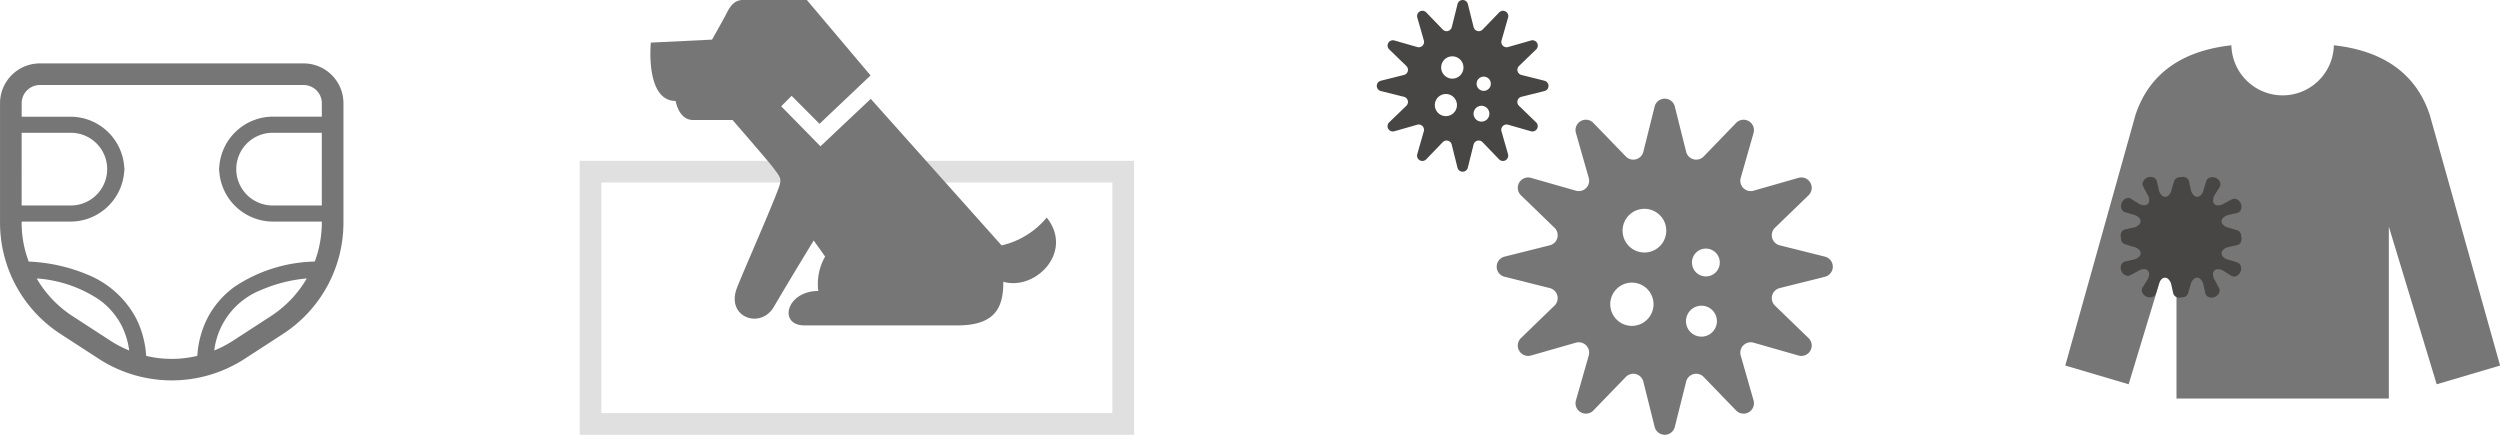
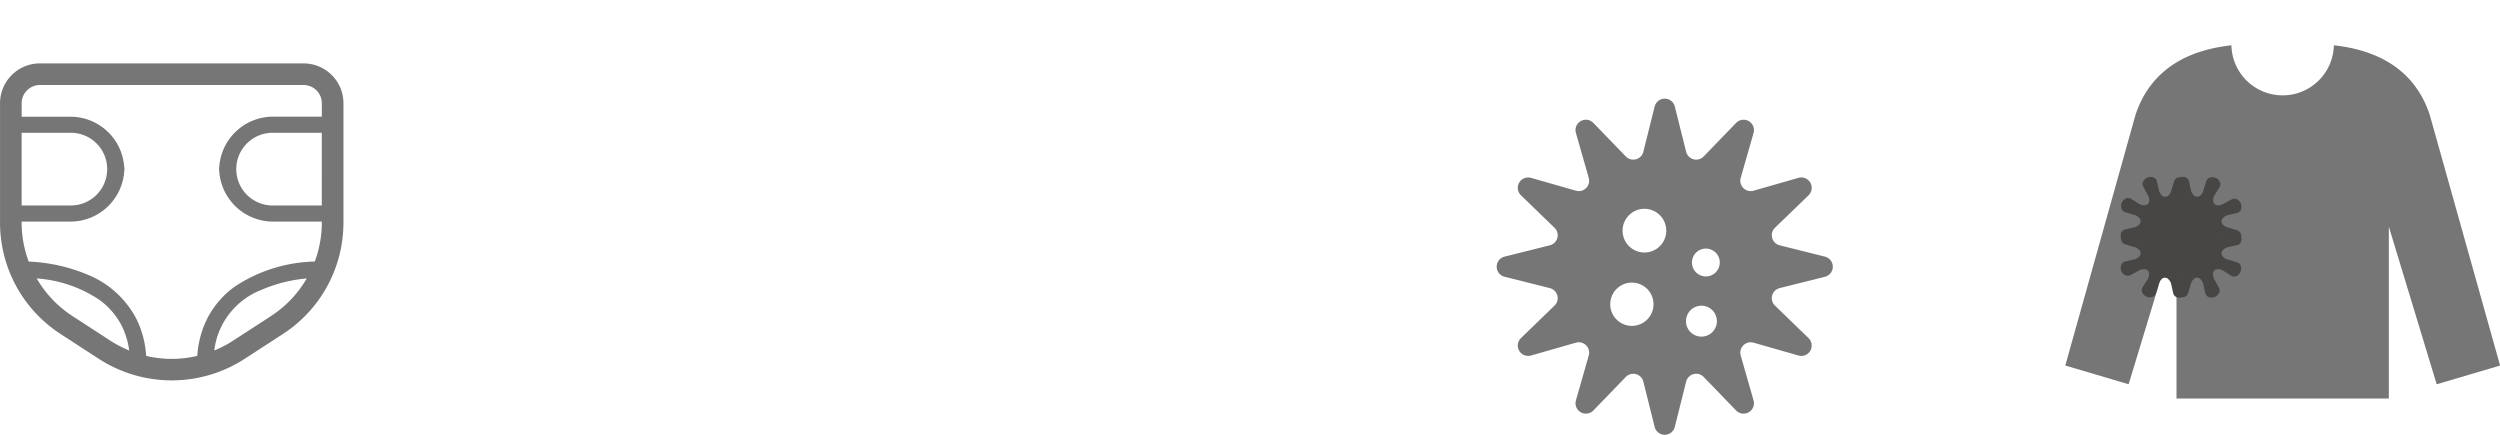
<svg xmlns="http://www.w3.org/2000/svg" width="276" height="48" viewBox="0 0 276 48">
  <g id="グループ_35" data-name="グループ 35" transform="translate(-356 -1914)">
    <g id="グループ_12" data-name="グループ 12" transform="translate(356 1921)">
      <path id="パス_15" data-name="パス 15" d="M392.286,609.673h-14.7v0l-14.391,0a4.4,4.4,0,0,0-4.412,4.39v13.2a14.647,14.647,0,0,0,6.687,12.285l4.22,2.74a14.808,14.808,0,0,0,16.1,0l4.22-2.74a14.645,14.645,0,0,0,6.687-12.285v-13.2A4.4,4.4,0,0,0,392.286,609.673Zm-31.117,7.66h5.368a4.012,4.012,0,1,1,0,8.023h-5.368Zm9.823,22.967-4.218-2.738a12.287,12.287,0,0,1-3.942-4.148,14.139,14.139,0,0,1,6.888,2.341,8.069,8.069,0,0,1,2.534,2.96,8.645,8.645,0,0,1,.79,2.65A12.246,12.246,0,0,1,370.992,640.3Zm17.713-2.738-4.22,2.739a12.3,12.3,0,0,1-2.05,1.063,8.237,8.237,0,0,1,5.164-6.672,16.25,16.25,0,0,1,5.048-1.28A12.29,12.29,0,0,1,388.7,637.562Zm5.6-12.206H388.94a4.012,4.012,0,1,1,0-8.023h5.368Zm0-9.806H388.94a5.956,5.956,0,0,0-5.959,5.643h-.015v.3h.015a5.956,5.956,0,0,0,5.959,5.643h5.368v.129a12.219,12.219,0,0,1-.778,4.282,16.59,16.59,0,0,0-8.829,2.767,9.858,9.858,0,0,0-3.083,3.608,10.7,10.7,0,0,0-1.055,4.041,12.241,12.241,0,0,1-5.647,0,10.7,10.7,0,0,0-1.055-4.041,10.509,10.509,0,0,0-5.236-4.854,18.857,18.857,0,0,0-6.677-1.517,12.24,12.24,0,0,1-.779-4.285v-.129h5.368A5.955,5.955,0,0,0,372.5,621.5h.017v-.3H372.5a5.955,5.955,0,0,0-5.959-5.643h-5.368v-1.487a1.992,1.992,0,0,1,.592-1.422,2.014,2.014,0,0,1,1.431-.589h29.094a2.017,2.017,0,0,1,2.021,2.011v1.487Z" transform="translate(-358.78 -609.673)" fill="#767676" />
    </g>
    <g id="グループ_19" data-name="グループ 19" transform="translate(-506.5 -3631.225)">
-       <path id="長方形_56" data-name="長方形 56" d="M-1-1H60.2V29.249H-1ZM57.809,1.4H1.391V26.849H57.809Z" transform="translate(927.5 5563.977)" fill="#e0e0e0" />
      <g id="グループ_13" data-name="グループ 13" transform="translate(934.3 5545.225)">
-         <path id="パス_16" data-name="パス 16" d="M446.766,632.633a9.072,9.072,0,0,1-4.98,3.074l-14.444-16.176-5.555,5.236-4.332-4.416,1.15-1.157,3.078,3.091,5.637-5.342-7.032-8.327H413.2c-.967,0-1.452.812-1.773,1.459s-1.611,2.914-1.611,2.914l-6.755.331s-.644,6.44,2.74,6.44c0,0,.321,2.106,1.932,2.106h4.349s3.885,4.463,4.435,5.192c.889,1.178,1.034,1.284.638,2.357-.906,2.46-3.984,9.4-4.592,11-1.234,3.242,2.612,4.573,4.064,2.1,2.06-3.508,4.416-7.349,4.416-7.349l1.261,1.773a6.111,6.111,0,0,0-.757,3.8c-3.531,0-4.467,3.8-1.515,3.8h16.9c4.414,0,5.043-2.283,5.043-4.819C445.507,640.747,449.793,636.436,446.766,632.633Z" transform="translate(-403.009 -608.615)" fill="#767676" />
-       </g>
+         </g>
    </g>
    <g id="グループ_18" data-name="グループ 18" transform="translate(-483 -3630.405)">
      <g id="グループ_14" data-name="グループ 14" transform="translate(991 5544.405)">
-         <path id="パス_17" data-name="パス 17" d="M458.861,619.922l-2.555-.641a.582.582,0,0,1-.424-.416.59.59,0,0,1,.158-.573l1.893-1.83a.586.586,0,0,0-.568-.986l-2.534.725a.575.575,0,0,1-.573-.149.588.588,0,0,1-.149-.573l.725-2.533a.585.585,0,0,0-.983-.568l-1.833,1.893a.586.586,0,0,1-.988-.263l-.638-2.555a.586.586,0,0,0-1.138,0l-.638,2.555a.586.586,0,0,1-.989.263l-1.83-1.893a.586.586,0,0,0-.986.568l.725,2.533a.585.585,0,0,1-.722.722l-2.534-.725a.586.586,0,0,0-.568.986l1.893,1.83a.59.59,0,0,1,.157.573.582.582,0,0,1-.424.416l-2.555.641a.585.585,0,0,0,0,1.135l2.555.638a.586.586,0,0,1,.266.988l-1.9,1.833a.586.586,0,0,0,.57.983l2.534-.725a.586.586,0,0,1,.722.725l-.725,2.533a.587.587,0,0,0,.986.568l1.83-1.9a.586.586,0,0,1,.989.266l.638,2.555a.587.587,0,0,0,1.138,0l.638-2.555a.585.585,0,0,1,.988-.266l1.83,1.9a.587.587,0,0,0,.986-.568l-.725-2.533a.586.586,0,0,1,.722-.725l2.534.725a.585.585,0,0,0,.568-.983l-1.893-1.833a.586.586,0,0,1,.266-.988l2.553-.638a.585.585,0,0,0,0-1.135Zm-10.892,3.905a1.221,1.221,0,1,1,1.219-1.219A1.222,1.222,0,0,1,447.969,623.827Zm.709-4.139a1.231,1.231,0,1,1,1.23-1.233A1.232,1.232,0,0,1,448.678,619.689Zm3.218,4.744a.872.872,0,1,1,.872-.872A.869.869,0,0,1,451.9,624.433Zm.247-3.395a.785.785,0,1,1,.785-.785A.785.785,0,0,1,452.143,621.038Z" transform="translate(-440.341 -611.007)" fill="#474645" />
-       </g>
+         </g>
      <g id="グループ_15" data-name="グループ 15" transform="translate(1004.233 5555.293)">
        <path id="パス_18" data-name="パス 18" d="M481.528,632.477l-5-1.252a1.147,1.147,0,0,1-.519-1.936l3.707-3.585a1.146,1.146,0,0,0-1.114-1.925l-4.956,1.418a1.146,1.146,0,0,1-1.418-1.415l1.418-4.959a1.146,1.146,0,0,0-1.925-1.111l-3.585,3.707a1.145,1.145,0,0,1-1.933-.518l-1.252-5a1.147,1.147,0,0,0-2.224,0l-1.249,5a1.145,1.145,0,0,1-1.933.518l-3.587-3.707a1.144,1.144,0,0,0-1.923,1.111l1.415,4.959a1.144,1.144,0,0,1-1.415,1.415l-4.959-1.418a1.146,1.146,0,0,0-1.111,1.925l3.707,3.587a1.145,1.145,0,0,1-.519,1.934l-5,1.252a1.145,1.145,0,0,0,0,2.221l5,1.252a1.145,1.145,0,0,1,.519,1.933l-3.707,3.587a1.145,1.145,0,0,0,1.111,1.923l4.959-1.418a1.146,1.146,0,0,1,1.415,1.418l-1.415,4.956a1.146,1.146,0,0,0,1.923,1.114l3.587-3.707a1.145,1.145,0,0,1,1.933.519l1.249,5a1.146,1.146,0,0,0,2.224,0l1.252-5a1.145,1.145,0,0,1,1.933-.519l3.585,3.707a1.147,1.147,0,0,0,1.925-1.114l-1.418-4.956a1.149,1.149,0,0,1,1.418-1.418l4.956,1.418a1.145,1.145,0,0,0,1.114-1.923l-3.707-3.587a1.145,1.145,0,0,1,.519-1.933l5-1.252a1.145,1.145,0,0,0,0-2.221Zm-21.317,7.644a2.388,2.388,0,1,1,2.39-2.387A2.389,2.389,0,0,1,460.211,640.121Zm1.388-8.1a2.412,2.412,0,1,1,2.411-2.412A2.411,2.411,0,0,1,461.6,632.021Zm6.3,9.287A1.707,1.707,0,1,1,469.6,639.6,1.709,1.709,0,0,1,467.9,641.308Zm.481-6.648a1.536,1.536,0,1,1,1.537-1.534A1.534,1.534,0,0,1,468.379,634.66Z" transform="translate(-445.286 -615.032)" fill="#767676" />
      </g>
    </g>
    <g id="グループ_17" data-name="グループ 17" transform="translate(-461.812 -3625.201)">
      <g id="グループ_11" data-name="グループ 11" transform="translate(1045.812 5544.201)">
        <path id="パス_14" data-name="パス 14" d="M508.81,615.825l0-.009v-.005c-1.211-3.768-4.161-7.066-10.617-7.779a5.658,5.658,0,0,1-11.313,0c-6.455.714-9.406,4.011-10.617,7.779v.005l0,.009-7.722,27.563,6.994,2.066,5.283-17.4v18.978h23.444V628.055l5.283,17.4,7-2.066Z" transform="translate(-468.534 -608.032)" fill="#767676" />
      </g>
      <g id="グループ_16" data-name="グループ 16" transform="translate(1051.939 5558.721)">
        <path id="パス_19" data-name="パス 19" d="M484.827,625.817c-.309-.1-.618-.2-.931-.283a1.1,1.1,0,0,1-.531-.285.518.518,0,0,1,0-.829,1.111,1.111,0,0,1,.534-.279l.949-.209a.621.621,0,0,0,.446-.359.867.867,0,0,0,.032-.578.8.8,0,0,0-.06-.353.619.619,0,0,0-.439-.369q-.464-.15-.931-.279a1.1,1.1,0,0,1-.532-.284.515.515,0,0,1,0-.828,1.086,1.086,0,0,1,.532-.281l.947-.213a.621.621,0,0,0,.444-.36.916.916,0,0,0-.474-1.177.614.614,0,0,0-.569.049q-.435.221-.859.458a1.094,1.094,0,0,1-.576.176.516.516,0,0,1-.583-.588,1.094,1.094,0,0,1,.177-.575l.522-.82a.62.62,0,0,0,.062-.569.922.922,0,0,0-1.168-.5.617.617,0,0,0-.369.438c-.1.309-.2.62-.285.931a1.1,1.1,0,0,1-.285.531.514.514,0,0,1-.827,0,1.1,1.1,0,0,1-.279-.534l-.209-.947a.626.626,0,0,0-.358-.446.861.861,0,0,0-.58-.031.8.8,0,0,0-.353.06.621.621,0,0,0-.367.439q-.15.464-.281.931a1.086,1.086,0,0,1-.283.532.515.515,0,0,1-.827,0,1.085,1.085,0,0,1-.281-.532l-.213-.947a.624.624,0,0,0-.36-.446.92.92,0,0,0-1.177.474.619.619,0,0,0,.048.571c.147.29.3.576.46.857a1.1,1.1,0,0,1,.174.578.583.583,0,0,1-.146.439.594.594,0,0,1-.441.144,1.1,1.1,0,0,1-.576-.179l-.819-.52a.615.615,0,0,0-.569-.061.922.922,0,0,0-.5,1.168.617.617,0,0,0,.437.369q.464.15.931.283a1.1,1.1,0,0,1,.531.285.585.585,0,0,1,.206.414.571.571,0,0,1-.209.413,1.092,1.092,0,0,1-.534.281l-.947.209a.615.615,0,0,0-.446.358.846.846,0,0,0-.032.578.8.8,0,0,0,.058.353.622.622,0,0,0,.439.369q.464.15.933.279a1.1,1.1,0,0,1,.531.285.516.516,0,0,1,0,.827,1.106,1.106,0,0,1-.532.281l-.947.212a.621.621,0,0,0-.446.36.916.916,0,0,0,.474,1.177.619.619,0,0,0,.571-.049q.432-.221.857-.459a1.1,1.1,0,0,1,.576-.176.519.519,0,0,1,.585.588,1.1,1.1,0,0,1-.179.575l-.522.82a.619.619,0,0,0-.06.569.919.919,0,0,0,1.166.5.613.613,0,0,0,.369-.437q.153-.464.285-.933a1.09,1.09,0,0,1,.285-.529.514.514,0,0,1,.827,0,1.074,1.074,0,0,1,.279.534l.211.947a.618.618,0,0,0,.358.446.856.856,0,0,0,.578.031.8.8,0,0,0,.353-.06.613.613,0,0,0,.367-.439q.15-.464.281-.931a1.1,1.1,0,0,1,.283-.532.515.515,0,0,1,.828,0,1.1,1.1,0,0,1,.283.532l.213.947a.617.617,0,0,0,.36.446.922.922,0,0,0,1.177-.474.619.619,0,0,0-.049-.571q-.221-.435-.458-.857a1.106,1.106,0,0,1-.176-.578.516.516,0,0,1,.587-.583,1.1,1.1,0,0,1,.576.179l.82.52a.619.619,0,0,0,.569.062.88.88,0,0,0,.481-.485.866.866,0,0,0,.016-.683A.616.616,0,0,0,484.827,625.817Zm-10.249-2.762c-.03,0-.06-.005-.091-.007a.647.647,0,0,1,.079-.007.8.8,0,0,1,.132.009C474.659,623.054,474.619,623.055,474.578,623.055Zm4.106,4.207c0-.026-.005-.054-.005-.079a1.072,1.072,0,0,1,.007-.132.88.88,0,0,1,.007.12C478.691,627.2,478.687,627.231,478.684,627.263Zm.016-8.2a.874.874,0,0,1-.005-.119.81.81,0,0,1,.007-.09c0,.026.005.053.005.077A.8.8,0,0,1,478.7,619.061Zm4.12,4.011a.8.8,0,0,1-.132-.009q.058-.005.121-.005a.842.842,0,0,1,.091.007A.643.643,0,0,1,482.819,623.071Z" transform="translate(-472.022 -616.385)" fill="#474645" />
      </g>
    </g>
  </g>
</svg>